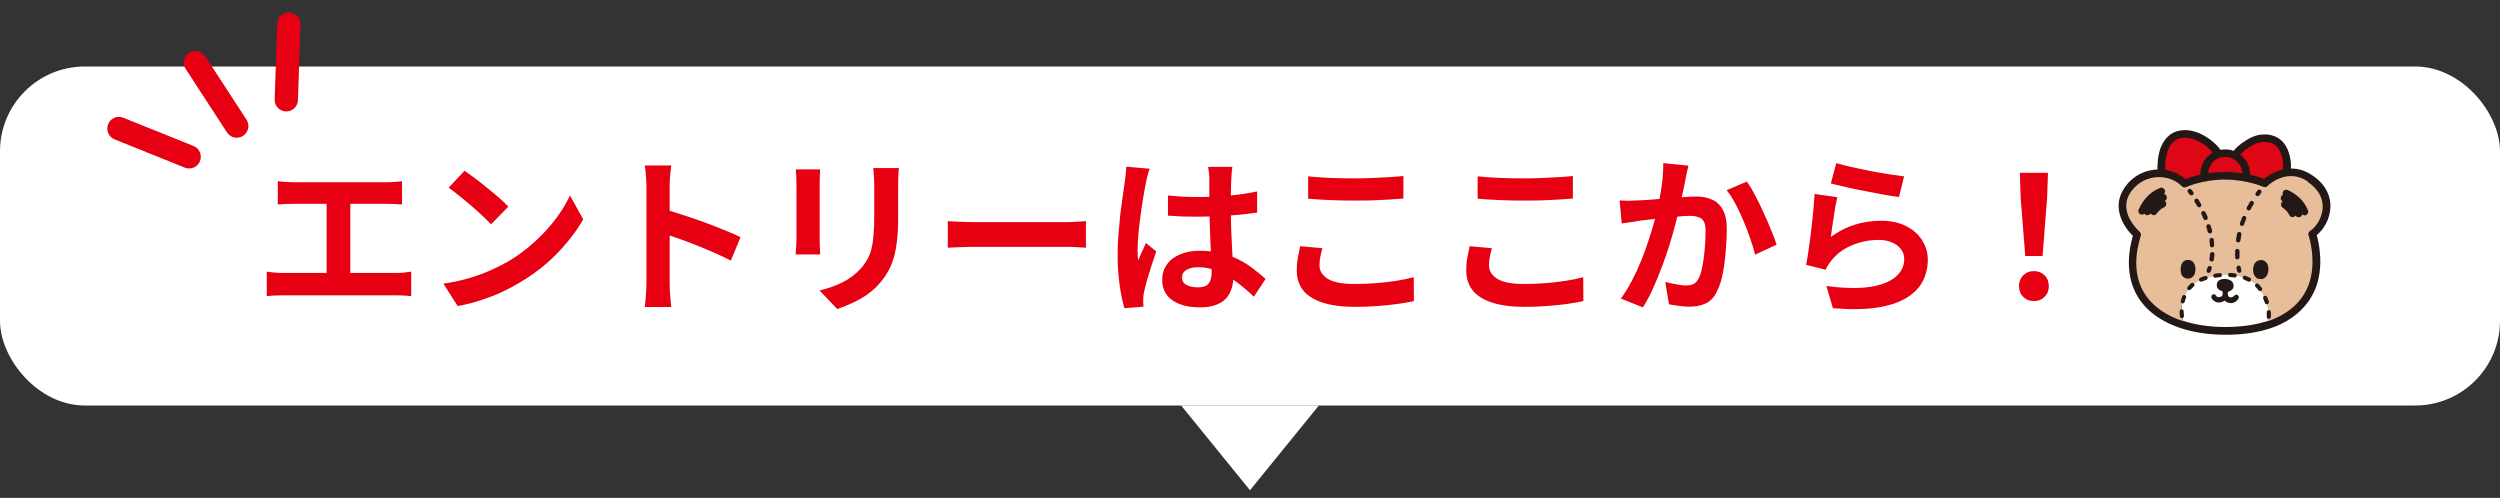
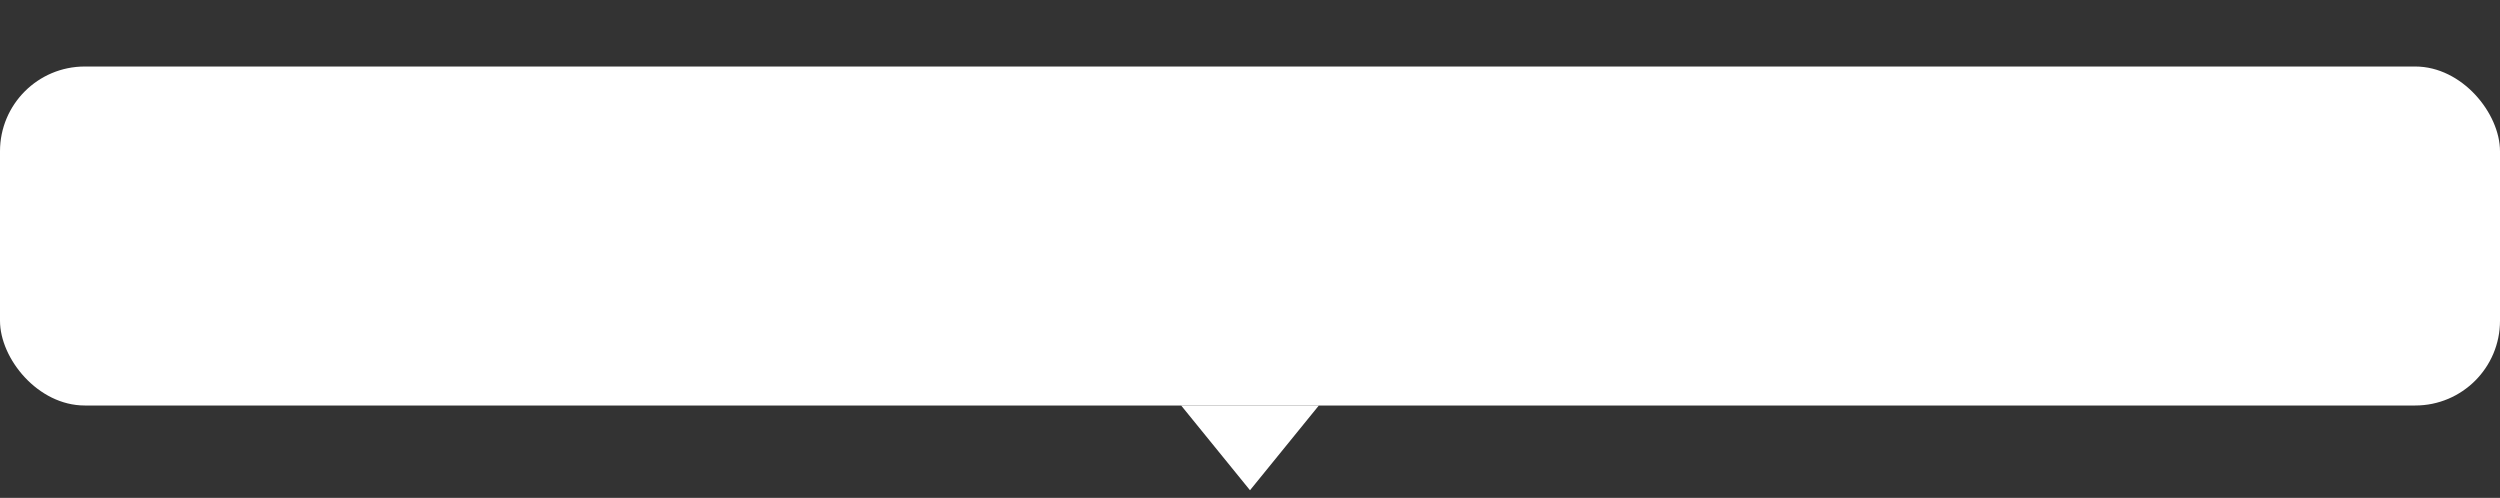
<svg xmlns="http://www.w3.org/2000/svg" width="236" height="47" viewBox="0 0 236 47" fill="none">
  <rect x="0" y="0" width="236" height="47" fill="#333333" stroke="none" />
  <rect y="6.279" width="236" height="32" rx="8" fill="white" />
-   <path d="M26.224 17.111C26.437 17.132 26.688 17.154 26.976 17.175C27.264 17.196 27.52 17.207 27.744 17.207H36.448C36.693 17.207 36.949 17.196 37.216 17.175C37.483 17.154 37.728 17.132 37.952 17.111V19.303C37.717 19.282 37.467 19.266 37.2 19.255C36.933 19.244 36.683 19.239 36.448 19.239H27.744C27.531 19.239 27.275 19.244 26.976 19.255C26.677 19.266 26.427 19.282 26.224 19.303V17.111ZM30.832 26.951V18.343H33.072V26.951H30.832ZM25.184 25.639C25.44 25.682 25.707 25.714 25.984 25.735C26.261 25.756 26.523 25.767 26.768 25.767H37.312C37.6 25.767 37.872 25.756 38.128 25.735C38.384 25.703 38.613 25.671 38.816 25.639V27.959C38.581 27.927 38.32 27.906 38.032 27.895C37.744 27.884 37.504 27.879 37.312 27.879H26.768C26.533 27.879 26.277 27.884 26 27.895C25.723 27.906 25.451 27.927 25.184 27.959V25.639ZM43.856 16.119C44.133 16.311 44.459 16.546 44.832 16.823C45.205 17.1 45.589 17.404 45.984 17.735C46.389 18.055 46.768 18.37 47.12 18.679C47.472 18.988 47.76 19.266 47.984 19.511L46.352 21.175C46.149 20.951 45.883 20.684 45.552 20.375C45.221 20.066 44.864 19.746 44.48 19.415C44.096 19.084 43.717 18.77 43.344 18.471C42.971 18.172 42.64 17.922 42.352 17.719L43.856 16.119ZM41.856 26.775C42.688 26.658 43.472 26.492 44.208 26.279C44.944 26.066 45.627 25.82 46.256 25.543C46.885 25.266 47.461 24.978 47.984 24.679C48.891 24.135 49.723 23.516 50.48 22.823C51.237 22.13 51.899 21.41 52.464 20.663C53.029 19.906 53.477 19.17 53.808 18.455L55.056 20.711C54.651 21.426 54.149 22.14 53.552 22.855C52.965 23.57 52.299 24.252 51.552 24.903C50.805 25.543 50 26.119 49.136 26.631C48.592 26.962 48.005 27.276 47.376 27.575C46.747 27.863 46.08 28.119 45.376 28.343C44.683 28.578 43.957 28.759 43.2 28.887L41.856 26.775ZM61.024 26.743C61.024 26.54 61.024 26.21 61.024 25.751C61.024 25.282 61.024 24.743 61.024 24.135C61.024 23.516 61.024 22.871 61.024 22.199C61.024 21.527 61.024 20.882 61.024 20.263C61.024 19.634 61.024 19.079 61.024 18.599C61.024 18.119 61.024 17.767 61.024 17.543C61.024 17.266 61.008 16.946 60.976 16.583C60.955 16.22 60.917 15.9 60.864 15.623H63.36C63.328 15.9 63.296 16.21 63.264 16.551C63.232 16.882 63.216 17.212 63.216 17.543C63.216 17.842 63.216 18.247 63.216 18.759C63.216 19.271 63.216 19.842 63.216 20.471C63.216 21.09 63.216 21.724 63.216 22.375C63.216 23.015 63.216 23.634 63.216 24.231C63.216 24.828 63.216 25.351 63.216 25.799C63.216 26.236 63.216 26.551 63.216 26.743C63.216 26.892 63.221 27.106 63.232 27.383C63.243 27.65 63.264 27.927 63.296 28.215C63.328 28.503 63.349 28.759 63.36 28.983H60.864C60.907 28.663 60.944 28.29 60.976 27.863C61.008 27.436 61.024 27.063 61.024 26.743ZM62.736 19.767C63.269 19.906 63.867 20.087 64.528 20.311C65.189 20.524 65.856 20.754 66.528 20.999C67.2 21.244 67.829 21.49 68.416 21.735C69.013 21.97 69.509 22.188 69.904 22.391L68.992 24.599C68.544 24.364 68.048 24.13 67.504 23.895C66.96 23.65 66.405 23.415 65.84 23.191C65.285 22.967 64.736 22.759 64.192 22.567C63.659 22.375 63.173 22.204 62.736 22.055V19.767ZM84.848 15.863C84.837 16.087 84.821 16.332 84.8 16.599C84.789 16.855 84.784 17.143 84.784 17.463C84.784 17.74 84.784 18.076 84.784 18.471C84.784 18.866 84.784 19.26 84.784 19.655C84.784 20.039 84.784 20.364 84.784 20.631C84.784 21.484 84.741 22.231 84.656 22.871C84.581 23.511 84.464 24.071 84.304 24.551C84.144 25.031 83.947 25.458 83.712 25.831C83.488 26.194 83.227 26.54 82.928 26.871C82.576 27.255 82.171 27.602 81.712 27.911C81.253 28.21 80.789 28.46 80.32 28.663C79.861 28.876 79.435 29.047 79.04 29.175L77.36 27.415C78.16 27.234 78.88 26.983 79.52 26.663C80.171 26.332 80.736 25.911 81.216 25.399C81.493 25.09 81.717 24.78 81.888 24.471C82.059 24.162 82.187 23.82 82.272 23.447C82.368 23.063 82.432 22.631 82.464 22.151C82.507 21.671 82.528 21.122 82.528 20.503C82.528 20.226 82.528 19.895 82.528 19.511C82.528 19.127 82.528 18.748 82.528 18.375C82.528 18.002 82.528 17.698 82.528 17.463C82.528 17.143 82.517 16.855 82.496 16.599C82.485 16.332 82.464 16.087 82.432 15.863H84.848ZM77.424 15.991C77.413 16.183 77.403 16.375 77.392 16.567C77.381 16.748 77.376 16.967 77.376 17.223C77.376 17.34 77.376 17.532 77.376 17.799C77.376 18.066 77.376 18.38 77.376 18.743C77.376 19.095 77.376 19.468 77.376 19.863C77.376 20.247 77.376 20.62 77.376 20.983C77.376 21.346 77.376 21.676 77.376 21.975C77.376 22.263 77.376 22.482 77.376 22.631C77.376 22.834 77.381 23.068 77.392 23.335C77.403 23.602 77.413 23.831 77.424 24.023H75.104C75.115 23.874 75.131 23.66 75.152 23.383C75.173 23.106 75.184 22.85 75.184 22.615C75.184 22.466 75.184 22.247 75.184 21.959C75.184 21.671 75.184 21.346 75.184 20.983C75.184 20.61 75.184 20.231 75.184 19.847C75.184 19.452 75.184 19.079 75.184 18.727C75.184 18.375 75.184 18.066 75.184 17.799C75.184 17.532 75.184 17.34 75.184 17.223C75.184 17.074 75.179 16.882 75.168 16.647C75.157 16.402 75.141 16.183 75.12 15.991H77.424ZM89.472 20.871C89.664 20.882 89.909 20.898 90.208 20.919C90.507 20.93 90.816 20.94 91.136 20.951C91.467 20.962 91.771 20.967 92.048 20.967C92.315 20.967 92.645 20.967 93.04 20.967C93.435 20.967 93.861 20.967 94.32 20.967C94.789 20.967 95.269 20.967 95.76 20.967C96.261 20.967 96.757 20.967 97.248 20.967C97.739 20.967 98.203 20.967 98.64 20.967C99.077 20.967 99.467 20.967 99.808 20.967C100.16 20.967 100.437 20.967 100.64 20.967C101.013 20.967 101.365 20.956 101.696 20.935C102.027 20.903 102.299 20.882 102.512 20.871V23.383C102.331 23.372 102.059 23.356 101.696 23.335C101.333 23.314 100.981 23.303 100.64 23.303C100.437 23.303 100.16 23.303 99.808 23.303C99.456 23.303 99.061 23.303 98.624 23.303C98.187 23.303 97.723 23.303 97.232 23.303C96.752 23.303 96.261 23.303 95.76 23.303C95.259 23.303 94.773 23.303 94.304 23.303C93.845 23.303 93.419 23.303 93.024 23.303C92.64 23.303 92.315 23.303 92.048 23.303C91.589 23.303 91.12 23.314 90.64 23.335C90.16 23.346 89.771 23.362 89.472 23.383V20.871ZM110.256 18.455C110.715 18.498 111.173 18.535 111.632 18.567C112.101 18.588 112.576 18.599 113.056 18.599C114.037 18.599 115.013 18.556 115.984 18.471C116.955 18.386 117.851 18.252 118.672 18.071V20.071C117.84 20.188 116.939 20.284 115.968 20.359C114.997 20.423 114.027 20.455 113.056 20.455C112.587 20.455 112.117 20.45 111.648 20.439C111.189 20.418 110.725 20.391 110.256 20.359V18.455ZM116.336 15.751C116.315 15.9 116.293 16.066 116.272 16.247C116.261 16.428 116.251 16.61 116.24 16.791C116.229 16.962 116.219 17.191 116.208 17.479C116.197 17.767 116.192 18.092 116.192 18.455C116.192 18.807 116.192 19.18 116.192 19.575C116.192 20.3 116.203 20.983 116.224 21.623C116.245 22.252 116.272 22.839 116.304 23.383C116.336 23.916 116.363 24.407 116.384 24.855C116.416 25.303 116.432 25.719 116.432 26.103C116.432 26.519 116.373 26.903 116.256 27.255C116.149 27.607 115.973 27.916 115.728 28.183C115.483 28.45 115.157 28.652 114.752 28.791C114.357 28.94 113.872 29.015 113.296 29.015C112.187 29.015 111.312 28.791 110.672 28.343C110.032 27.895 109.712 27.25 109.712 26.407C109.712 25.863 109.856 25.388 110.144 24.983C110.432 24.567 110.843 24.247 111.376 24.023C111.909 23.788 112.539 23.671 113.264 23.671C114.021 23.671 114.709 23.751 115.328 23.911C115.947 24.071 116.512 24.284 117.024 24.551C117.536 24.818 117.989 25.111 118.384 25.431C118.789 25.74 119.152 26.039 119.472 26.327L118.368 28.007C117.76 27.431 117.168 26.935 116.592 26.519C116.016 26.103 115.44 25.783 114.864 25.559C114.299 25.335 113.712 25.223 113.104 25.223C112.656 25.223 112.288 25.308 112 25.479C111.723 25.65 111.584 25.89 111.584 26.199C111.584 26.519 111.728 26.754 112.016 26.903C112.304 27.052 112.656 27.127 113.072 27.127C113.403 27.127 113.664 27.074 113.856 26.967C114.048 26.85 114.181 26.684 114.256 26.471C114.341 26.247 114.384 25.98 114.384 25.671C114.384 25.394 114.373 25.031 114.352 24.583C114.331 24.135 114.304 23.634 114.272 23.079C114.251 22.524 114.229 21.948 114.208 21.351C114.187 20.743 114.176 20.151 114.176 19.575C114.176 18.967 114.171 18.418 114.16 17.927C114.16 17.426 114.16 17.052 114.16 16.807C114.16 16.69 114.149 16.524 114.128 16.311C114.107 16.098 114.08 15.911 114.048 15.751H116.336ZM108.528 15.927C108.496 16.034 108.448 16.183 108.384 16.375C108.331 16.567 108.283 16.754 108.24 16.935C108.208 17.116 108.181 17.255 108.16 17.351C108.107 17.575 108.048 17.879 107.984 18.263C107.92 18.636 107.851 19.063 107.776 19.543C107.712 20.012 107.648 20.498 107.584 20.999C107.52 21.49 107.472 21.959 107.44 22.407C107.408 22.844 107.392 23.223 107.392 23.543C107.392 23.703 107.392 23.879 107.392 24.071C107.403 24.252 107.424 24.423 107.456 24.583C107.531 24.391 107.605 24.204 107.68 24.023C107.765 23.842 107.851 23.66 107.936 23.479C108.021 23.298 108.101 23.116 108.176 22.935L109.152 23.735C109.003 24.172 108.848 24.631 108.688 25.111C108.539 25.591 108.4 26.044 108.272 26.471C108.155 26.898 108.064 27.255 108 27.543C107.979 27.65 107.957 27.778 107.936 27.927C107.925 28.076 107.92 28.199 107.92 28.295C107.92 28.38 107.92 28.482 107.92 28.599C107.931 28.727 107.941 28.844 107.952 28.951L106.144 29.095C105.973 28.53 105.824 27.81 105.696 26.935C105.568 26.05 105.504 25.063 105.504 23.975C105.504 23.378 105.531 22.754 105.584 22.103C105.637 21.442 105.696 20.807 105.76 20.199C105.835 19.591 105.909 19.036 105.984 18.535C106.059 18.023 106.117 17.612 106.16 17.303C106.192 17.079 106.224 16.828 106.256 16.551C106.288 16.263 106.309 15.991 106.32 15.735L108.528 15.927ZM123.488 16.647C124.075 16.711 124.736 16.759 125.472 16.791C126.208 16.823 126.997 16.839 127.84 16.839C128.363 16.839 128.901 16.828 129.456 16.807C130.021 16.786 130.565 16.759 131.088 16.727C131.611 16.695 132.075 16.658 132.48 16.615V18.743C132.107 18.775 131.653 18.807 131.12 18.839C130.597 18.871 130.048 18.898 129.472 18.919C128.907 18.93 128.368 18.935 127.856 18.935C127.024 18.935 126.251 18.919 125.536 18.887C124.821 18.855 124.139 18.812 123.488 18.759V16.647ZM124.832 23.431C124.757 23.708 124.693 23.98 124.64 24.247C124.587 24.514 124.56 24.78 124.56 25.047C124.56 25.559 124.816 25.98 125.328 26.311C125.851 26.642 126.688 26.807 127.84 26.807C128.565 26.807 129.264 26.78 129.936 26.727C130.608 26.674 131.243 26.599 131.84 26.503C132.448 26.407 132.987 26.295 133.456 26.167L133.472 28.423C133.003 28.53 132.48 28.62 131.904 28.695C131.328 28.78 130.704 28.844 130.032 28.887C129.371 28.94 128.667 28.967 127.92 28.967C126.704 28.967 125.685 28.834 124.864 28.567C124.043 28.3 123.429 27.916 123.024 27.415C122.619 26.903 122.416 26.279 122.416 25.543C122.416 25.074 122.453 24.647 122.528 24.263C122.603 23.879 122.672 23.538 122.736 23.239L124.832 23.431ZM139.488 16.647C140.075 16.711 140.736 16.759 141.472 16.791C142.208 16.823 142.997 16.839 143.84 16.839C144.363 16.839 144.901 16.828 145.456 16.807C146.021 16.786 146.565 16.759 147.088 16.727C147.611 16.695 148.075 16.658 148.48 16.615V18.743C148.107 18.775 147.653 18.807 147.12 18.839C146.597 18.871 146.048 18.898 145.472 18.919C144.907 18.93 144.368 18.935 143.856 18.935C143.024 18.935 142.251 18.919 141.536 18.887C140.821 18.855 140.139 18.812 139.488 18.759V16.647ZM140.832 23.431C140.757 23.708 140.693 23.98 140.64 24.247C140.587 24.514 140.56 24.78 140.56 25.047C140.56 25.559 140.816 25.98 141.328 26.311C141.851 26.642 142.688 26.807 143.84 26.807C144.565 26.807 145.264 26.78 145.936 26.727C146.608 26.674 147.243 26.599 147.84 26.503C148.448 26.407 148.987 26.295 149.456 26.167L149.472 28.423C149.003 28.53 148.48 28.62 147.904 28.695C147.328 28.78 146.704 28.844 146.032 28.887C145.371 28.94 144.667 28.967 143.92 28.967C142.704 28.967 141.685 28.834 140.864 28.567C140.043 28.3 139.429 27.916 139.024 27.415C138.619 26.903 138.416 26.279 138.416 25.543C138.416 25.074 138.453 24.647 138.528 24.263C138.603 23.879 138.672 23.538 138.736 23.239L140.832 23.431ZM159.392 15.639C159.339 15.842 159.285 16.066 159.232 16.311C159.189 16.546 159.147 16.764 159.104 16.967C159.061 17.202 159.008 17.468 158.944 17.767C158.88 18.055 158.816 18.348 158.752 18.647C158.699 18.935 158.64 19.218 158.576 19.495C158.469 19.954 158.336 20.487 158.176 21.095C158.016 21.703 157.829 22.359 157.616 23.063C157.403 23.756 157.163 24.455 156.896 25.159C156.629 25.863 156.347 26.551 156.048 27.223C155.749 27.884 155.429 28.482 155.088 29.015L153.008 28.183C153.381 27.682 153.728 27.122 154.048 26.503C154.379 25.874 154.677 25.228 154.944 24.567C155.211 23.906 155.445 23.255 155.648 22.615C155.861 21.975 156.043 21.378 156.192 20.823C156.341 20.268 156.459 19.794 156.544 19.399C156.693 18.674 156.811 17.975 156.896 17.303C156.981 16.631 157.019 15.996 157.008 15.399L159.392 15.639ZM164.896 17.143C165.152 17.484 165.413 17.916 165.68 18.439C165.957 18.951 166.224 19.495 166.48 20.071C166.747 20.647 166.987 21.202 167.2 21.735C167.424 22.268 167.595 22.722 167.712 23.095L165.68 24.039C165.573 23.591 165.424 23.095 165.232 22.551C165.051 21.996 164.837 21.436 164.592 20.871C164.357 20.295 164.101 19.751 163.824 19.239C163.557 18.727 163.28 18.3 162.992 17.959L164.896 17.143ZM152.896 18.919C153.184 18.94 153.467 18.951 153.744 18.951C154.021 18.94 154.309 18.93 154.608 18.919C154.864 18.908 155.179 18.892 155.552 18.871C155.936 18.839 156.336 18.807 156.752 18.775C157.179 18.743 157.605 18.711 158.032 18.679C158.459 18.636 158.853 18.604 159.216 18.583C159.579 18.562 159.877 18.551 160.112 18.551C160.677 18.551 161.173 18.647 161.6 18.839C162.037 19.02 162.379 19.335 162.624 19.783C162.88 20.231 163.008 20.839 163.008 21.607C163.008 22.236 162.976 22.919 162.912 23.655C162.859 24.391 162.768 25.095 162.64 25.767C162.512 26.439 162.331 27.01 162.096 27.479C161.84 28.034 161.488 28.418 161.04 28.631C160.603 28.844 160.08 28.951 159.472 28.951C159.163 28.951 158.832 28.924 158.48 28.871C158.139 28.828 157.829 28.78 157.552 28.727L157.2 26.615C157.413 26.668 157.643 26.722 157.888 26.775C158.144 26.828 158.384 26.871 158.608 26.903C158.843 26.935 159.029 26.951 159.168 26.951C159.435 26.951 159.669 26.903 159.872 26.807C160.075 26.7 160.24 26.519 160.368 26.263C160.517 25.954 160.635 25.554 160.72 25.063C160.816 24.572 160.885 24.044 160.928 23.479C160.981 22.903 161.008 22.354 161.008 21.831C161.008 21.404 160.949 21.09 160.832 20.887C160.715 20.684 160.539 20.551 160.304 20.487C160.08 20.412 159.797 20.375 159.456 20.375C159.221 20.375 158.891 20.396 158.464 20.439C158.048 20.471 157.605 20.514 157.136 20.567C156.667 20.61 156.224 20.658 155.808 20.711C155.403 20.764 155.088 20.802 154.864 20.823C154.64 20.866 154.347 20.914 153.984 20.967C153.632 21.01 153.333 21.052 153.088 21.095L152.896 18.919ZM173.344 15.399C173.728 15.516 174.208 15.639 174.784 15.767C175.36 15.895 175.963 16.023 176.592 16.151C177.221 16.268 177.813 16.37 178.368 16.455C178.933 16.54 179.392 16.604 179.744 16.647L179.264 18.599C178.944 18.556 178.555 18.498 178.096 18.423C177.648 18.338 177.168 18.247 176.656 18.151C176.155 18.055 175.659 17.959 175.168 17.863C174.677 17.756 174.229 17.655 173.824 17.559C173.419 17.463 173.088 17.383 172.832 17.319L173.344 15.399ZM173.44 18.615C173.387 18.828 173.328 19.106 173.264 19.447C173.211 19.778 173.157 20.124 173.104 20.487C173.051 20.85 172.997 21.196 172.944 21.527C172.901 21.858 172.864 22.135 172.832 22.359C173.557 21.836 174.315 21.452 175.104 21.207C175.904 20.962 176.72 20.839 177.552 20.839C178.491 20.839 179.291 21.01 179.952 21.351C180.613 21.692 181.115 22.14 181.456 22.695C181.808 23.25 181.984 23.852 181.984 24.503C181.984 25.228 181.829 25.9 181.52 26.519C181.211 27.138 180.704 27.666 180 28.103C179.296 28.54 178.373 28.85 177.232 29.031C176.091 29.212 174.688 29.234 173.024 29.095L172.416 26.999C174.016 27.212 175.36 27.244 176.448 27.095C177.536 26.935 178.357 26.626 178.912 26.167C179.477 25.698 179.76 25.127 179.76 24.455C179.76 24.103 179.659 23.794 179.456 23.527C179.253 23.25 178.971 23.036 178.608 22.887C178.245 22.727 177.835 22.647 177.376 22.647C176.48 22.647 175.637 22.812 174.848 23.143C174.069 23.463 173.429 23.927 172.928 24.535C172.789 24.706 172.672 24.866 172.576 25.015C172.491 25.154 172.411 25.303 172.336 25.463L170.496 24.999C170.56 24.69 170.624 24.327 170.688 23.911C170.752 23.484 170.816 23.031 170.88 22.551C170.944 22.06 171.003 21.57 171.056 21.079C171.109 20.588 171.157 20.103 171.2 19.623C171.243 19.143 171.275 18.706 171.296 18.311L173.44 18.615ZM191.184 24.167L190.752 18.695L190.672 16.311H193.328L193.248 18.695L192.816 24.167H191.184ZM192 28.423C191.595 28.423 191.259 28.29 190.992 28.023C190.725 27.756 190.592 27.42 190.592 27.015C190.592 26.599 190.725 26.258 190.992 25.991C191.259 25.724 191.595 25.591 192 25.591C192.405 25.591 192.741 25.724 193.008 25.991C193.275 26.258 193.408 26.599 193.408 27.015C193.408 27.42 193.275 27.756 193.008 28.023C192.741 28.29 192.405 28.423 192 28.423Z" fill="#E60012" />
  <g clip-path="url(#clip0_6144_6909)">
    <g clip-path="url(#clip1_6144_6909)">
      <path d="M215.92 14.049C215.574 13.275 214.952 12.818 214.136 12.708C214.08 12.708 214.025 12.708 213.97 12.694C213.914 12.694 213.859 12.694 213.804 12.694C212.918 12.666 212.227 13.095 211.632 13.51C211.134 13.897 210.954 14.105 210.871 14.229C210.871 14.229 210.871 14.229 210.858 14.243C210.733 14.188 210.595 14.16 210.456 14.132C210.346 14.118 210.028 14.077 209.627 14.146C209.516 14.008 209.419 13.897 209.35 13.814C209.17 13.621 208.783 13.247 208.257 12.915C207.566 12.486 206.888 12.279 206.224 12.279C205.159 12.307 204.426 12.832 203.97 13.925C203.776 14.464 203.679 15.059 203.665 15.695C203.665 15.778 203.665 15.861 203.665 15.944V16.318C203.679 16.387 203.693 16.456 203.693 16.511L203.762 17.037C203.804 17.507 204.011 18.116 204.288 18.572C204.606 19.139 205.228 19.637 205.837 19.831C205.837 19.831 205.906 19.845 205.92 19.858C206.044 19.886 206.266 19.941 206.556 19.941C206.874 19.941 207.289 19.872 207.746 19.623C208.423 19.25 208.907 18.738 208.921 18.724C208.963 18.683 209.004 18.641 209.046 18.586C209.336 18.738 209.668 18.835 210 18.849C210.041 18.849 210.083 18.849 210.124 18.849C210.567 18.849 210.871 18.766 211.134 18.614C211.231 18.683 211.328 18.766 211.438 18.821C212.144 19.36 212.835 19.554 213.375 19.554C213.693 19.554 213.97 19.485 214.177 19.388C215.201 18.987 216.03 17.742 216.224 16.345V16.276C216.279 15.82 216.362 15.128 215.934 14.049H215.92Z" fill="#231815" />
      <path d="M212.365 15.999C212.573 16.94 212.199 17.715 211.729 18.157C211.77 18.185 211.798 18.212 211.84 18.226C212.669 18.849 213.444 18.918 213.859 18.71C214.661 18.392 215.325 17.369 215.477 16.276V16.193C215.533 15.75 215.602 15.211 215.242 14.312C215.007 13.786 214.606 13.482 214.025 13.413H213.9C213.9 13.413 213.817 13.399 213.776 13.399C213.112 13.399 212.559 13.717 212.047 14.077C211.798 14.271 211.535 14.506 211.48 14.589C211.936 14.934 212.254 15.446 212.365 16.013V15.999Z" fill="#DF0615" />
      <path d="M207.856 13.51C207.317 13.178 206.777 12.998 206.266 12.998H206.238C205.463 13.012 204.979 13.372 204.647 14.188C204.495 14.63 204.412 15.156 204.398 15.709C204.398 15.778 204.398 15.861 204.398 15.93V16.276C204.398 16.276 204.426 16.387 204.426 16.442L204.481 16.954C204.523 17.341 204.689 17.839 204.91 18.212C205.145 18.614 205.615 19.015 206.044 19.139H206.086C206.307 19.208 206.777 19.319 207.372 18.987C207.953 18.669 208.382 18.212 208.382 18.212C208.396 18.199 208.423 18.171 208.437 18.157C208.257 17.977 208.105 17.77 207.994 17.535C207.524 16.622 207.649 15.585 208.313 14.851C208.492 14.658 208.686 14.506 208.88 14.395C208.852 14.367 208.838 14.34 208.824 14.326C208.686 14.174 208.34 13.828 207.856 13.524V13.51Z" fill="#DF0615" />
      <path d="M211.162 17.701C211.328 17.562 211.853 17.037 211.66 16.152C211.535 15.488 210.996 14.948 210.318 14.824C210.29 14.824 210.207 14.81 210.083 14.81C209.779 14.81 209.267 14.879 208.866 15.335C208.409 15.847 208.326 16.567 208.658 17.23C208.907 17.756 209.447 18.116 210.014 18.129C210.567 18.157 210.775 18.033 211.148 17.715L211.162 17.701Z" fill="#DF0615" />
      <path d="M220 19.499C220 18.697 219.723 17.521 218.285 16.553C216.21 15.142 214.315 16.414 213.721 16.885C213.209 16.691 211.812 16.235 210.028 16.235H210C208.216 16.235 206.833 16.705 206.307 16.912C205.505 16.207 204.398 15.875 203.292 16.027C202.075 16.179 201.024 16.885 200.401 17.963C199.391 19.72 200.498 21.449 201.342 22.265C200.65 24.699 200.913 26.843 202.102 28.448C203.582 30.453 206.501 31.601 210.083 31.601H210.097C216.017 31.601 217.967 28.821 218.603 27.175C219.391 25.128 218.907 22.943 218.7 22.196C219.35 21.67 219.986 20.661 219.986 19.485L220 19.499Z" fill="#231815" />
      <path d="M217.884 17.148C215.892 15.792 214.122 17.479 214.053 17.562C213.942 17.673 213.79 17.701 213.651 17.632C213.638 17.632 212.102 16.954 210.041 16.954H210.014C207.939 16.954 206.404 17.645 206.39 17.659C206.252 17.728 206.086 17.687 205.975 17.59C205.422 17.023 204.633 16.719 203.804 16.719C203.665 16.719 203.527 16.719 203.389 16.746C202.393 16.871 201.535 17.452 201.023 18.323C199.972 20.149 201.964 21.85 201.978 21.878C202.088 21.975 202.13 22.127 202.088 22.265C201.369 24.602 201.563 26.539 202.669 28.033C203.416 29.042 204.578 29.817 206.03 30.301C205.851 29.416 205.781 27.908 206.999 26.871C208.202 25.847 212.061 25.308 213.416 27.424C214.191 28.655 214.219 29.665 214.108 30.315C216.528 29.485 217.524 27.977 217.911 26.94C218.769 24.727 217.939 22.224 217.925 22.21C217.87 22.058 217.925 21.878 218.077 21.795C218.658 21.421 219.253 20.509 219.267 19.526C219.267 18.627 218.797 17.811 217.87 17.189L217.884 17.148Z" fill="#E7BE99" />
      <path d="M211.535 25.239C211.508 25.128 211.397 25.059 211.286 25.073C211.176 25.101 211.107 25.211 211.12 25.322C211.162 25.502 211.19 25.599 211.19 25.599C211.217 25.682 211.3 25.751 211.383 25.751C211.397 25.751 211.425 25.751 211.438 25.751C211.549 25.723 211.604 25.599 211.577 25.488C211.577 25.488 211.549 25.405 211.521 25.253L211.535 25.239Z" fill="#231815" />
      <path d="M212.669 18.987C212.573 18.932 212.448 18.959 212.393 19.056C212.296 19.222 212.199 19.402 212.102 19.568C212.047 19.665 212.089 19.789 212.185 19.845C212.213 19.858 212.254 19.872 212.282 19.872C212.351 19.872 212.434 19.831 212.462 19.762C212.545 19.596 212.642 19.43 212.739 19.277C212.794 19.181 212.766 19.056 212.669 19.001V18.987Z" fill="#231815" />
      <path d="M211.217 24.478C211.328 24.478 211.425 24.381 211.411 24.257C211.411 24.132 211.411 24.008 211.411 23.869V23.703C211.411 23.593 211.328 23.496 211.203 23.496C211.093 23.468 210.996 23.579 210.996 23.703V23.883C210.996 24.035 210.996 24.174 210.996 24.298C210.996 24.409 211.093 24.492 211.203 24.492L211.217 24.478Z" fill="#231815" />
-       <path d="M211.923 20.398C211.812 20.357 211.701 20.398 211.66 20.509C211.591 20.688 211.521 20.882 211.452 21.062C211.411 21.172 211.48 21.283 211.577 21.325C211.604 21.325 211.618 21.325 211.646 21.325C211.729 21.325 211.812 21.269 211.84 21.186C211.895 21.007 211.964 20.841 212.033 20.661C212.075 20.55 212.033 20.439 211.923 20.398Z" fill="#231815" />
      <path d="M211.259 22.887C211.259 22.887 211.272 22.887 211.286 22.887C211.383 22.887 211.48 22.818 211.494 22.707C211.521 22.528 211.549 22.348 211.591 22.154C211.618 22.044 211.549 21.933 211.425 21.905C211.314 21.878 211.203 21.947 211.176 22.071C211.134 22.265 211.107 22.459 211.079 22.652C211.065 22.763 211.148 22.873 211.259 22.887Z" fill="#231815" />
      <path d="M213.001 18.476C213.001 18.476 213.084 18.517 213.126 18.517C213.195 18.517 213.25 18.489 213.292 18.434C213.347 18.365 213.402 18.296 213.444 18.227C213.513 18.13 213.499 18.005 213.402 17.936C213.306 17.867 213.181 17.881 213.112 17.978C213.057 18.047 213.001 18.116 212.946 18.199C212.877 18.296 212.905 18.42 212.988 18.489L213.001 18.476Z" fill="#231815" />
      <path d="M208.658 25.114C208.548 25.087 208.437 25.142 208.396 25.253C208.354 25.391 208.313 25.474 208.313 25.474C208.271 25.571 208.313 25.695 208.409 25.751C208.437 25.751 208.465 25.764 208.492 25.764C208.575 25.764 208.645 25.723 208.686 25.64C208.686 25.64 208.727 25.543 208.783 25.363C208.824 25.253 208.755 25.142 208.645 25.101L208.658 25.114Z" fill="#231815" />
      <path d="M207.787 19.264C207.704 19.125 207.621 18.987 207.538 18.849C207.483 18.752 207.344 18.724 207.248 18.779C207.151 18.835 207.123 18.973 207.178 19.07C207.261 19.208 207.344 19.347 207.427 19.471C207.469 19.54 207.538 19.568 207.607 19.568C207.649 19.568 207.676 19.568 207.704 19.54C207.801 19.485 207.842 19.36 207.773 19.264H207.787Z" fill="#231815" />
      <path d="M208.396 20.481C208.34 20.329 208.271 20.191 208.188 20.038C208.133 19.942 208.022 19.886 207.911 19.942C207.815 19.997 207.759 20.108 207.815 20.218C207.884 20.37 207.953 20.509 208.008 20.647C208.036 20.73 208.119 20.771 208.202 20.771C208.23 20.771 208.257 20.771 208.285 20.758C208.396 20.716 208.437 20.592 208.396 20.481Z" fill="#231815" />
      <path d="M208.838 23.801C208.728 23.801 208.631 23.884 208.617 23.994C208.617 24.16 208.589 24.312 208.575 24.451C208.562 24.561 208.631 24.672 208.755 24.686C208.755 24.686 208.769 24.686 208.783 24.686C208.88 24.686 208.976 24.617 208.99 24.506C209.018 24.354 209.032 24.188 209.046 24.008C209.046 23.897 208.963 23.801 208.852 23.787L208.838 23.801Z" fill="#231815" />
      <path d="M208.423 21.877C208.451 21.974 208.534 22.03 208.617 22.03C208.631 22.03 208.645 22.03 208.672 22.03C208.783 22.002 208.852 21.891 208.824 21.781C208.783 21.628 208.741 21.462 208.686 21.31C208.658 21.2 208.534 21.144 208.423 21.172C208.313 21.2 208.257 21.324 208.285 21.435C208.326 21.587 208.368 21.739 208.409 21.891L208.423 21.877Z" fill="#231815" />
      <path d="M208.99 22.638C208.976 22.528 208.88 22.445 208.755 22.459C208.645 22.472 208.562 22.583 208.575 22.694C208.603 22.86 208.617 23.012 208.617 23.164C208.617 23.275 208.714 23.358 208.824 23.358C208.935 23.358 209.018 23.247 209.018 23.136C209.018 22.984 208.99 22.818 208.976 22.638H208.99Z" fill="#231815" />
      <path d="M206.708 18.365C206.708 18.365 206.805 18.448 206.874 18.448C206.916 18.448 206.957 18.448 206.999 18.406C207.095 18.337 207.109 18.213 207.04 18.116L206.874 17.908C206.805 17.811 206.68 17.798 206.584 17.867C206.487 17.936 206.473 18.061 206.542 18.157L206.694 18.365H206.708Z" fill="#231815" />
      <path d="M213.43 27.396C212.075 25.28 208.216 25.82 207.012 26.843C205.795 27.881 205.864 29.388 206.044 30.273C207.22 30.661 208.575 30.868 210.069 30.868H210.083C211.743 30.868 213.057 30.633 214.108 30.287C214.232 29.651 214.205 28.628 213.416 27.396H213.43Z" fill="white" />
      <path d="M217.082 18.683C216.473 18.116 215.975 17.95 215.92 17.922C215.892 17.922 215.851 17.908 215.823 17.908C215.671 17.908 215.532 18.005 215.491 18.143C215.463 18.226 215.477 18.323 215.505 18.392C215.422 18.434 215.353 18.489 215.325 18.586C215.256 18.752 215.325 18.932 215.477 19.015C215.422 19.056 215.38 19.098 215.353 19.167C215.284 19.319 215.339 19.499 215.477 19.596C215.505 19.609 215.671 19.734 215.851 19.914C215.947 20.011 216.017 20.121 216.113 20.301C216.169 20.425 216.293 20.495 216.418 20.495C216.473 20.495 216.528 20.495 216.57 20.453C216.625 20.425 216.667 20.398 216.694 20.342C216.694 20.342 216.694 20.356 216.708 20.37C216.777 20.453 216.874 20.508 216.985 20.508C217.054 20.508 217.109 20.495 217.165 20.467C217.248 20.412 217.317 20.329 217.331 20.232C217.4 20.287 217.483 20.329 217.566 20.329C217.635 20.329 217.69 20.315 217.745 20.273C217.884 20.177 217.939 19.997 217.87 19.845C217.649 19.333 217.427 19.015 217.068 18.669L217.082 18.683Z" fill="#231815" />
      <path d="M204.523 18.475C204.467 18.392 204.385 18.323 204.288 18.309C204.398 18.199 204.412 18.019 204.329 17.881C204.26 17.784 204.149 17.715 204.039 17.715C203.997 17.715 203.956 17.715 203.914 17.742C203.361 17.964 203.057 18.199 202.725 18.531C202.116 19.153 201.895 19.789 201.881 19.803C201.826 19.983 201.909 20.177 202.089 20.246C202.199 20.287 202.337 20.246 202.434 20.177C202.476 20.232 202.517 20.26 202.573 20.287C202.614 20.301 202.656 20.315 202.711 20.315C202.835 20.315 202.946 20.246 203.015 20.149C203.043 20.204 203.098 20.246 203.154 20.273C203.195 20.301 203.25 20.315 203.306 20.315C203.416 20.315 203.513 20.26 203.582 20.177C203.582 20.177 203.734 19.969 203.9 19.817C203.997 19.72 204.122 19.651 204.302 19.568C204.467 19.485 204.55 19.278 204.467 19.112C204.44 19.056 204.398 19.001 204.357 18.973C204.385 18.959 204.398 18.932 204.412 18.932C204.55 18.835 204.592 18.641 204.509 18.489L204.523 18.475Z" fill="#231815" />
      <path d="M213.292 24.561C213.043 24.616 212.835 24.796 212.766 25.031C212.642 25.405 212.642 25.944 213.029 26.248C213.154 26.317 213.319 26.345 213.43 26.345C213.458 26.345 213.485 26.345 213.527 26.345C213.721 26.317 213.9 26.179 214.025 25.944C214.163 25.654 214.205 25.169 213.997 24.851C213.831 24.616 213.596 24.506 213.306 24.561H213.292Z" fill="#231815" />
      <path d="M206.556 24.534C206.376 24.534 206.21 24.589 206.086 24.713C205.754 25.087 205.864 25.668 205.906 25.834C205.975 26.083 206.21 26.276 206.473 26.304C206.501 26.304 206.515 26.304 206.542 26.304C206.791 26.304 207.012 26.179 207.137 25.944C207.303 25.612 207.289 25.156 207.095 24.81C206.985 24.644 206.777 24.534 206.556 24.534Z" fill="#231815" />
      <path d="M211.245 27.839C211.245 27.839 211.162 27.811 211.12 27.811C211.023 27.811 210.941 27.88 210.885 27.936C210.802 28.019 210.692 28.074 210.581 28.074C210.443 28.074 210.346 27.977 210.318 27.839C210.318 27.797 210.304 27.77 210.304 27.756C210.304 27.756 210.304 27.742 210.304 27.714V27.687C210.318 27.549 210.318 27.548 210.373 27.535C210.512 27.479 210.622 27.424 210.719 27.327C210.858 27.189 210.885 26.995 210.816 26.774C210.705 26.456 210.346 26.345 210.041 26.331C209.82 26.331 209.599 26.373 209.474 26.47C209.295 26.58 209.212 26.843 209.281 27.078C209.336 27.258 209.488 27.396 209.696 27.452C209.82 27.493 209.82 27.535 209.82 27.673C209.82 27.95 209.765 28.005 209.474 28.046C209.364 28.06 209.281 28.06 209.184 27.894C209.101 27.756 208.935 27.728 208.824 27.839C208.672 27.991 208.769 28.198 208.907 28.323C209.046 28.475 209.225 28.544 209.419 28.558H209.433C209.585 28.558 209.848 28.503 210.014 28.378C210.166 28.544 210.415 28.613 210.567 28.613H210.595C210.885 28.613 211.162 28.448 211.3 28.198C211.314 28.171 211.369 28.074 211.342 27.991C211.328 27.936 211.286 27.894 211.231 27.853L211.245 27.839Z" fill="#231815" />
      <path d="M214.163 30.108C214.053 30.108 213.97 30.011 213.983 29.9C213.983 29.845 213.983 29.776 213.983 29.706C213.983 29.637 213.983 29.554 213.983 29.485C213.983 29.375 214.053 29.278 214.163 29.278C214.274 29.278 214.371 29.347 214.371 29.458C214.371 29.541 214.371 29.624 214.371 29.706C214.371 29.776 214.371 29.845 214.371 29.914C214.371 30.025 214.274 30.094 214.177 30.094L214.163 30.108Z" fill="#231815" />
      <path d="M205.975 30.038C205.878 30.038 205.795 29.969 205.781 29.858C205.768 29.72 205.754 29.568 205.754 29.402C205.754 29.291 205.837 29.208 205.947 29.208C206.072 29.195 206.141 29.291 206.141 29.402C206.141 29.54 206.141 29.692 206.169 29.817C206.169 29.927 206.1 30.024 205.989 30.038C205.989 30.038 205.975 30.038 205.961 30.038H205.975Z" fill="#231815" />
      <path d="M213.983 28.724C213.9 28.724 213.817 28.669 213.804 28.586C213.762 28.461 213.707 28.323 213.651 28.199C213.61 28.102 213.651 27.977 213.748 27.936C213.845 27.894 213.97 27.936 214.011 28.033C214.08 28.185 214.136 28.323 214.177 28.461C214.205 28.558 214.149 28.669 214.053 28.71C214.039 28.71 214.011 28.71 213.997 28.71L213.983 28.724Z" fill="#231815" />
      <path d="M206.044 28.642C206.044 28.642 206.017 28.642 206.003 28.642C205.892 28.614 205.837 28.517 205.864 28.406C205.906 28.254 205.947 28.116 206.003 27.964C206.044 27.867 206.155 27.812 206.252 27.853C206.349 27.895 206.404 28.005 206.362 28.102C206.307 28.227 206.266 28.365 206.238 28.489C206.21 28.572 206.141 28.642 206.044 28.642Z" fill="#231815" />
      <path d="M213.361 27.48C213.361 27.48 213.237 27.452 213.195 27.396C213.112 27.286 213.029 27.189 212.932 27.092C212.849 27.009 212.849 26.885 212.932 26.816C213.015 26.733 213.14 26.733 213.209 26.816C213.32 26.926 213.416 27.051 213.513 27.175C213.582 27.258 213.555 27.383 213.472 27.452C213.444 27.48 213.402 27.493 213.361 27.493V27.48Z" fill="#231815" />
-       <path d="M206.667 27.396C206.667 27.396 206.584 27.383 206.542 27.355C206.459 27.286 206.445 27.161 206.515 27.078C206.611 26.954 206.722 26.843 206.833 26.746C206.916 26.677 207.04 26.677 207.109 26.76C207.178 26.843 207.178 26.968 207.095 27.037C206.985 27.134 206.902 27.23 206.805 27.327C206.763 27.369 206.708 27.396 206.653 27.396H206.667Z" fill="#231815" />
      <path d="M207.787 26.594C207.704 26.594 207.635 26.553 207.607 26.47C207.566 26.373 207.607 26.248 207.718 26.207C207.856 26.152 207.994 26.096 208.147 26.055C208.243 26.027 208.354 26.083 208.396 26.179C208.423 26.276 208.368 26.387 208.271 26.428C208.133 26.47 208.008 26.525 207.884 26.567C207.856 26.567 207.828 26.581 207.801 26.581L207.787 26.594Z" fill="#231815" />
      <path d="M212.296 26.594C212.296 26.594 212.241 26.594 212.213 26.567C212.089 26.511 211.964 26.456 211.84 26.401C211.743 26.359 211.687 26.248 211.715 26.152C211.757 26.055 211.867 26 211.964 26.041C212.116 26.096 212.254 26.152 212.393 26.221C212.49 26.262 212.531 26.387 212.476 26.484C212.448 26.553 212.379 26.594 212.296 26.594Z" fill="#231815" />
      <path d="M209.129 26.221C209.032 26.221 208.949 26.152 208.935 26.055C208.921 25.944 208.99 25.848 209.101 25.834C209.253 25.806 209.391 25.792 209.544 25.778C209.64 25.778 209.751 25.848 209.751 25.958C209.751 26.069 209.682 26.166 209.571 26.166C209.433 26.166 209.295 26.193 209.156 26.221C209.156 26.221 209.142 26.221 209.129 26.221Z" fill="#231815" />
      <path d="M210.954 26.193C210.954 26.193 210.941 26.193 210.927 26.193C210.788 26.179 210.65 26.166 210.512 26.152C210.401 26.152 210.318 26.055 210.332 25.944C210.346 25.834 210.429 25.737 210.539 25.765C210.692 25.765 210.844 25.792 210.982 25.806C211.093 25.82 211.162 25.917 211.148 26.027C211.148 26.124 211.051 26.193 210.954 26.193Z" fill="#231815" />
    </g>
  </g>
  <path d="M118 46.279L124.5 38.279H111.5L118 46.279Z" fill="white" />
  <g clip-path="url(#clip2_6144_6909)">
    <path d="M18.452 5.912L22.35 11.899" stroke="#E60012" stroke-width="2.2" stroke-linecap="round" />
    <path d="M11.228 12.135L17.855 14.803" stroke="#E60012" stroke-width="2.2" stroke-linecap="round" />
    <path d="M27.027 9.419L27.268 2.279" stroke="#E60012" stroke-width="2.2" stroke-linecap="round" />
  </g>
  <defs>
    <clipPath id="clip0_6144_6909">
-       <rect width="20" height="20" fill="white" transform="translate(200 12.279)" />
-     </clipPath>
+       </clipPath>
    <clipPath id="clip1_6144_6909">
      <rect width="20" height="19.322" fill="white" transform="translate(200 12.279)" />
    </clipPath>
    <clipPath id="clip2_6144_6909">
-       <rect width="20" height="16" fill="white" transform="translate(10 0.279)" />
-     </clipPath>
+       </clipPath>
  </defs>
</svg>